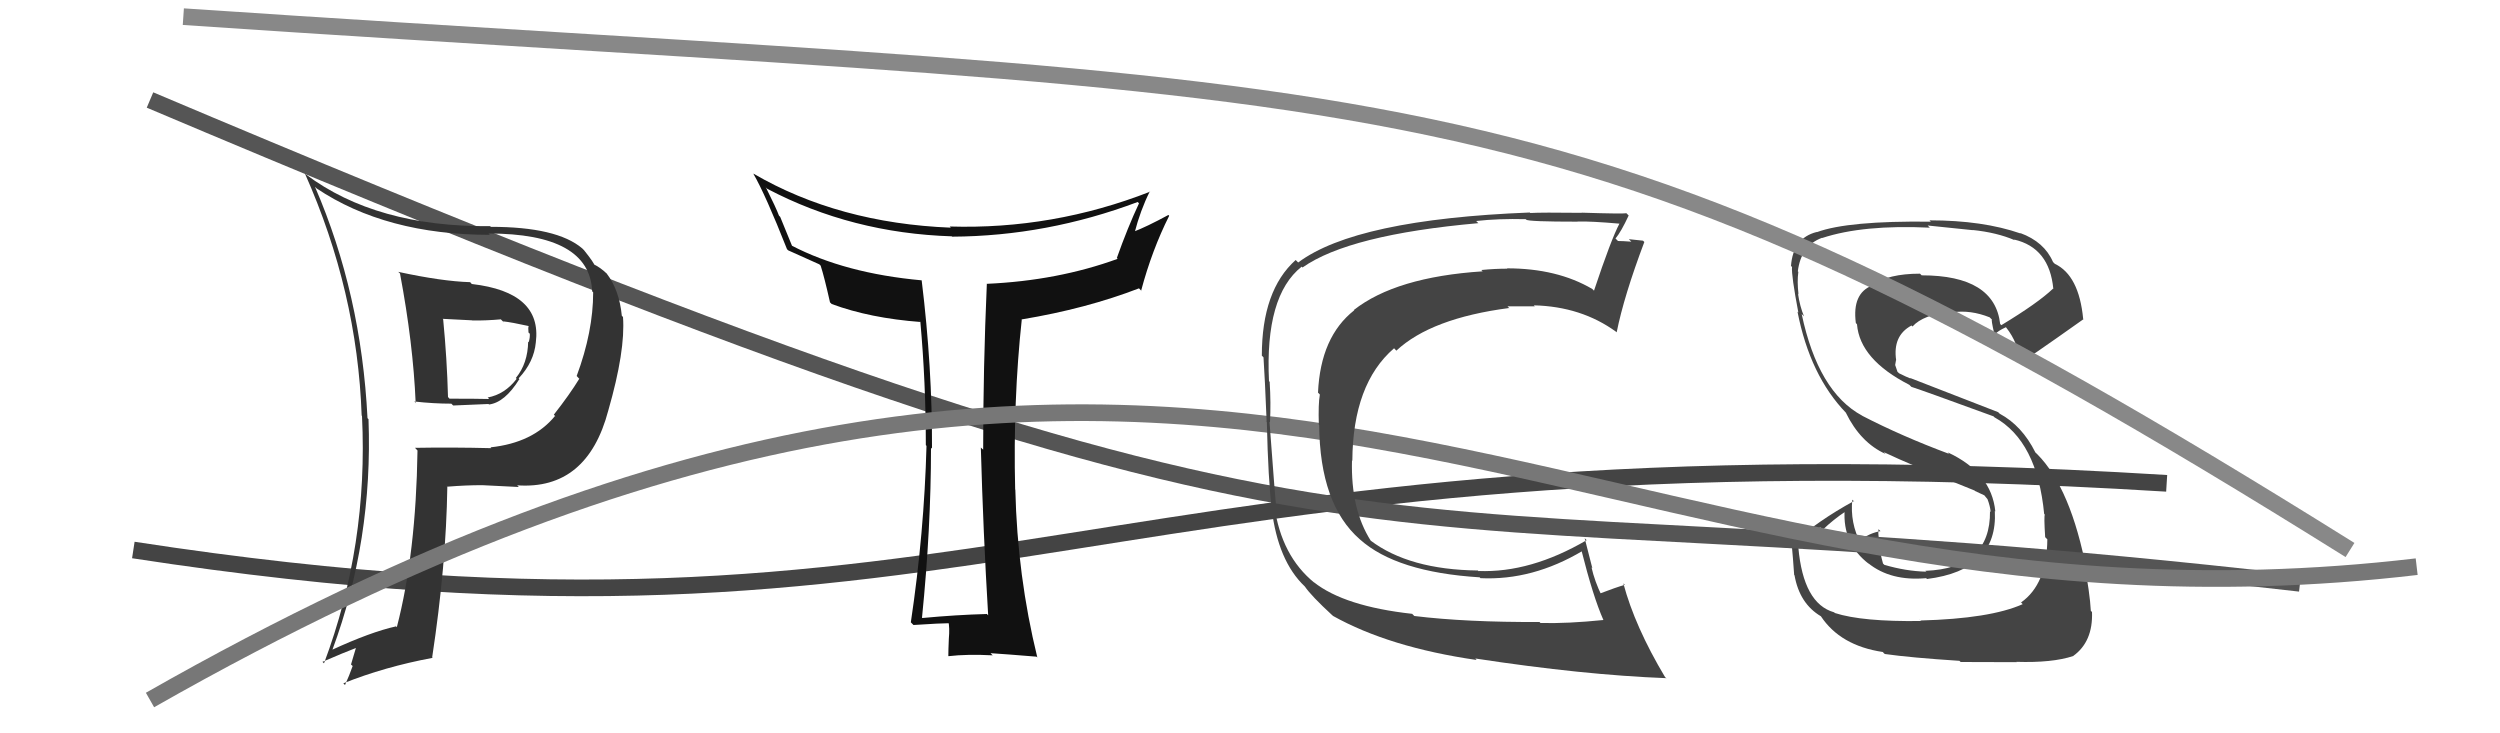
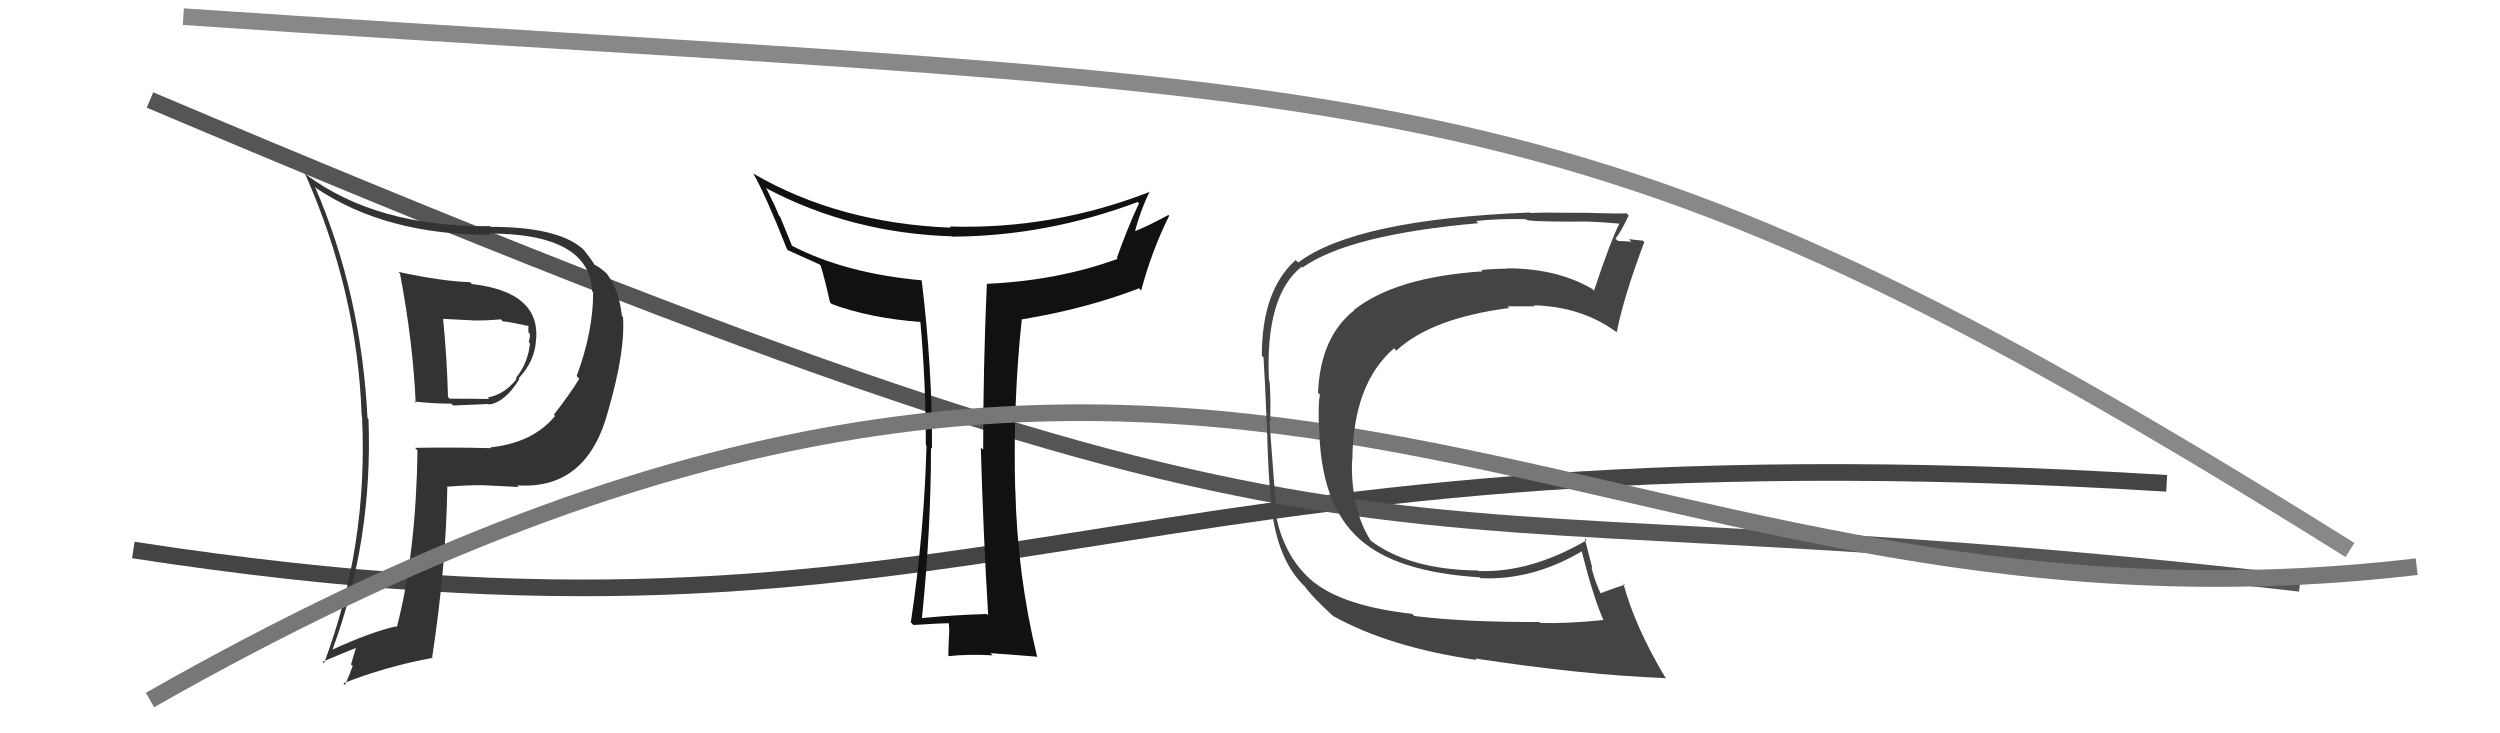
<svg xmlns="http://www.w3.org/2000/svg" width="150" height="44" viewBox="0,0,150,44">
-   <path fill="#444" d="M115.13 37.13L115.26 37.26L115.26 37.26Q111.73 37.31 110.09 36.78L110.08 36.77L110.05 36.74Q108.20 36.22 107.90 32.84L107.85 32.79L109.21 31.64L109.36 31.79Q110.00 31.17 110.76 30.67L110.79 30.70L110.68 30.59Q110.54 32.62 112.14 33.84L112.10 33.80L112.09 33.79Q113.44 34.88 115.57 34.69L115.57 34.69L115.62 34.74Q119.88 34.20 119.69 30.66L119.69 30.66L119.72 30.69Q119.49 28.36 116.86 27.14L116.89 27.17L116.94 27.23Q114.10 26.17 111.74 24.95L111.81 25.02L111.73 24.94Q109.09 23.52 108.10 18.84L108.21 18.95L108.24 18.98Q107.99 18.38 107.88 17.62L107.98 17.73L107.91 17.66Q107.82 16.89 107.90 16.32L107.89 16.30L107.87 16.28Q108.06 14.73 109.32 14.27L109.45 14.40L109.33 14.28Q111.79 13.47 115.79 13.66L115.72 13.59L115.66 13.53Q117.57 13.73 118.37 13.81L118.44 13.87L118.36 13.80Q119.81 13.95 120.88 14.41L120.90 14.43L120.84 14.37Q122.97 14.86 123.20 17.34L123.32 17.46L123.18 17.32Q122.28 18.18 120.08 19.51L120.07 19.50L120.01 19.44Q119.68 16.52 115.30 16.52L115.26 16.48L115.20 16.42Q113.30 16.42 112.31 17.11L112.31 17.10L112.33 17.13Q111.12 17.60 111.35 19.38L111.43 19.47L111.42 19.46Q111.59 21.57 114.56 23.09L114.65 23.18L114.68 23.21Q115.12 23.34 119.61 24.98L119.72 25.09L119.67 25.04Q122.23 26.46 122.65 30.84L122.62 30.81L122.69 30.88Q122.63 30.97 122.71 32.23L122.72 32.24L122.84 32.36Q122.82 35.05 121.26 36.15L121.18 36.06L121.36 36.25Q119.41 37.12 115.22 37.23ZM117.51 39.60L117.62 39.70L117.64 39.72Q119.02 39.73 121.00 39.73L121.01 39.75L120.98 39.71Q123.14 39.78 124.40 39.36L124.23 39.19L124.39 39.36Q125.59 38.50 125.52 36.71L125.52 36.72L125.45 36.65Q125.40 35.64 125.02 33.58L125.09 33.66L125.08 33.65Q124.07 28.87 121.98 27.01L122.06 27.09L122.12 27.14Q121.32 25.54 119.98 24.82L119.89 24.73L114.61 22.68L114.63 22.71Q114.41 22.63 113.95 22.40L113.85 22.31L113.71 21.90L113.76 21.61L113.77 21.62Q113.55 20.14 114.69 19.53L114.60 19.44L114.75 19.59Q115.38 18.88 117.09 18.69L117.07 18.67L117.14 18.74Q118.23 18.58 119.38 19.04L119.55 19.21L119.52 19.18Q119.46 19.16 119.65 20.00L119.71 20.06L119.71 20.05Q119.86 19.86 120.36 19.63L120.33 19.61L120.37 19.65Q121.09 20.56 121.21 21.71L121.32 21.82L121.24 21.74Q121.36 21.74 125.01 19.15L124.87 19.01L124.99 19.13Q124.74 16.52 123.29 15.83L123.21 15.75L123.18 15.72Q122.66 14.51 121.21 13.98L121.15 13.92L121.24 14.01Q118.97 13.22 115.77 13.22L115.77 13.22L115.85 13.30Q110.88 13.24 109.01 13.93L109.00 13.91L109.00 13.92Q107.58 14.28 107.46 15.96L107.55 16.04L107.52 16.02Q107.48 16.54 107.90 18.75L107.90 18.75L107.85 18.70Q108.60 22.54 110.77 24.78L110.84 24.85L110.75 24.76Q111.63 26.56 113.14 27.24L112.97 27.08L113.01 27.12Q114.60 27.88 118.52 29.45L118.41 29.34L118.50 29.46L119.06 29.72L119.25 29.95L119.25 29.95Q119.41 30.37 119.44 30.72L119.29 30.56L119.40 30.67Q119.44 34.10 115.52 34.25L115.62 34.35L115.56 34.30Q114.35 34.27 113.06 33.89L113.03 33.86L112.98 33.81Q112.77 33.10 112.77 32.37L112.80 32.41L112.74 32.34Q112.68 32.02 112.71 31.75L112.73 31.77L112.83 31.87Q112.27 31.95 111.47 32.45L111.58 32.56L111.65 32.63Q110.99 31.36 111.14 29.98L111.28 30.12L111.22 30.07Q109.10 31.23 107.51 32.63L107.62 32.75L107.50 32.63Q107.58 33.47 107.65 34.50L107.71 34.55L107.67 34.51Q107.97 36.22 109.26 36.98L109.20 36.92L109.25 36.97Q110.42 38.74 112.97 39.12L113.03 39.19L113.09 39.24Q114.63 39.46 117.57 39.65Z" />
  <path d="M11 1 C85 6,93 3,141 33" stroke="#888" fill="none" />
  <path d="M8 33 C60 41,65 25,130 29" stroke="#444" fill="none" />
  <path d="M9 6 C87 39,77 28,138 35" stroke="#555" fill="none" />
-   <path fill="#333" d="M23.96 16.38L23.86 16.28L24.00 16.41Q24.79 20.60 24.94 24.18L25.01 24.25L24.86 24.09Q26.01 24.22 27.08 24.22L27.19 24.33L29.31 24.24L29.34 24.27Q30.29 24.15 31.16 22.75L31.19 22.77L31.12 22.70Q32.04 21.72 32.15 20.54L31.98 20.37L32.15 20.54Q32.53 17.53 28.31 17.04L28.28 17.01L28.21 16.93Q26.52 16.88 23.89 16.31ZM24.98 26.95L24.91 26.88L25.05 27.03Q24.96 33.21 23.81 37.63L23.70 37.52L23.77 37.58Q22.24 37.92 19.92 38.99L20.00 39.06L19.94 39.00Q22.38 32.42 22.11 25.15L22.06 25.10L22.05 25.09Q21.68 17.64 18.90 11.21L19.07 11.37L18.99 11.30Q23.15 14.09 29.40 14.09L29.47 14.16L29.31 14.01Q35.38 14.01 35.53 17.48L35.64 17.59L35.59 17.54Q35.59 19.90 34.60 22.56L34.74 22.71L34.76 22.72Q34.18 23.67 33.23 24.88L33.41 25.07L33.30 24.96Q31.98 26.57 29.43 26.84L29.53 26.94L29.48 26.89Q27.14 26.83 24.90 26.87ZM31.04 29.13L31.13 29.22L31.03 29.12Q35.24 29.41 36.50 24.62L36.51 24.63L36.50 24.62Q37.53 21.04 37.38 19.02L37.27 18.91L37.31 18.95Q37.16 17.40 36.40 16.41L36.36 16.36L36.43 16.44Q36.04 16.05 35.55 15.82L35.56 15.84L35.69 15.96Q35.65 15.77 35.04 15.01L35.01 14.98L34.93 14.90Q33.41 13.61 29.45 13.61L29.44 13.60L29.41 13.57Q22.58 13.63 18.36 10.47L18.27 10.38L18.29 10.40Q21.44 17.47 21.70 24.94L21.72 24.95L21.72 24.96Q22.10 32.72 19.44 39.80L19.38 39.74L19.35 39.71Q20.54 39.19 21.53 38.81L21.41 38.69L21.06 39.87L21.16 39.96Q20.96 40.53 20.70 41.10L20.69 41.09L20.60 41.00Q23.07 40.01 25.96 39.47L25.94 39.45L25.93 39.44Q26.77 33.92 26.84 29.20L26.78 29.13L26.85 29.20Q27.94 29.11 28.93 29.11L28.92 29.11L28.93 29.11Q30.33 29.18 31.13 29.22ZM30.22 19.33L30.24 19.34L30.18 19.28Q30.72 19.34 31.71 19.56L31.69 19.54L31.72 19.57Q31.68 19.64 31.71 19.95L31.76 20.00L31.79 20.02Q31.80 20.26 31.73 20.53L31.80 20.61L31.69 20.49Q31.67 21.81 30.95 22.68L30.90 22.63L31.00 22.73Q30.29 23.66 29.26 23.85L29.38 23.97L29.35 23.94Q28.61 23.92 26.97 23.92L26.96 23.91L26.88 23.82Q26.82 21.53 26.59 19.16L26.56 19.13L28.33 19.22L28.33 19.23Q29.18 19.24 30.05 19.16Z" />
+   <path fill="#333" d="M23.96 16.38L23.86 16.28L24.00 16.41Q24.79 20.60 24.94 24.18L25.01 24.25L24.86 24.09Q26.01 24.22 27.08 24.22L27.19 24.33L29.31 24.24L29.34 24.27Q30.29 24.15 31.16 22.75L31.19 22.77L31.12 22.70Q32.04 21.72 32.15 20.54L31.98 20.37L32.15 20.54Q32.53 17.53 28.31 17.04L28.28 17.01L28.21 16.93Q26.52 16.88 23.89 16.31ZM24.98 26.95L24.91 26.88L25.05 27.03Q24.96 33.21 23.81 37.63L23.70 37.52L23.77 37.58Q22.24 37.92 19.92 38.99L20.00 39.06L19.94 39.00Q22.38 32.42 22.11 25.15L22.06 25.10L22.05 25.09Q21.68 17.64 18.90 11.21L19.07 11.37L18.99 11.30Q23.15 14.09 29.40 14.09L29.47 14.16L29.31 14.01Q35.38 14.01 35.53 17.48L35.64 17.59L35.59 17.54Q35.59 19.90 34.60 22.56L34.74 22.71L34.76 22.72Q34.18 23.67 33.23 24.88L33.41 25.07L33.30 24.96Q31.98 26.57 29.43 26.84L29.53 26.94L29.48 26.89Q27.14 26.83 24.90 26.87ZM31.04 29.13L31.13 29.22L31.03 29.12Q35.24 29.41 36.50 24.62L36.51 24.63L36.50 24.62Q37.53 21.04 37.38 19.02L37.27 18.91L37.31 18.95Q37.16 17.40 36.40 16.41L36.36 16.36L36.43 16.44Q36.04 16.05 35.55 15.82L35.56 15.84L35.69 15.96Q35.65 15.77 35.04 15.01L35.01 14.98L34.93 14.90Q33.41 13.61 29.45 13.61L29.44 13.60L29.41 13.57Q22.58 13.63 18.36 10.47L18.27 10.38L18.29 10.40Q21.44 17.47 21.70 24.94L21.72 24.95L21.72 24.96Q22.10 32.72 19.44 39.80L19.38 39.74L19.35 39.71Q20.54 39.19 21.53 38.81L21.41 38.69L21.06 39.87L21.16 39.96Q20.96 40.53 20.70 41.10L20.69 41.09L20.60 41.00Q23.07 40.01 25.96 39.47L25.94 39.45L25.93 39.44Q26.77 33.92 26.84 29.20L26.78 29.13L26.85 29.20Q27.94 29.11 28.93 29.11L28.92 29.11L28.93 29.11Q30.33 29.18 31.13 29.22ZM30.22 19.33L30.24 19.34L30.18 19.28Q30.72 19.34 31.71 19.56L31.69 19.54L31.72 19.57Q31.68 19.64 31.71 19.95L31.76 20.00L31.79 20.02Q31.80 20.26 31.73 20.53L31.80 20.61Q31.67 21.81 30.95 22.68L30.90 22.63L31.00 22.73Q30.29 23.66 29.26 23.85L29.38 23.97L29.35 23.94Q28.61 23.92 26.97 23.92L26.96 23.91L26.88 23.82Q26.82 21.53 26.59 19.16L26.56 19.13L28.33 19.22L28.33 19.23Q29.18 19.24 30.05 19.16Z" />
  <path fill="#111" d="M59.24 36.87L59.19 36.81L59.21 36.84Q57.36 36.89 55.35 37.08L55.34 37.08L55.32 37.06Q55.86 31.70 55.86 26.86L55.82 26.82L55.92 26.92Q55.94 22.04 55.30 16.82L55.32 16.85L55.30 16.82Q50.69 16.40 47.49 14.73L47.53 14.77L46.81 13.01L46.74 12.94Q46.57 12.48 45.96 11.26L45.87 11.17L46.04 11.33Q51.10 13.99 57.11 14.18L57.10 14.17L57.13 14.20Q62.81 14.17 68.26 12.12L68.28 12.14L68.34 12.20Q67.66 13.65 67.01 15.48L67.03 15.50L67.06 15.53Q63.46 16.84 59.20 17.03L59.16 16.99L59.21 17.04Q58.99 22.04 58.99 26.98L58.93 26.93L58.85 26.85Q58.99 31.93 59.29 36.92ZM69.04 11.53L69.05 11.54L69.01 11.50Q63.18 13.78 56.98 13.59L57.00 13.61L57.05 13.66Q50.31 13.39 45.21 10.42L45.21 10.43L45.20 10.42Q45.93 11.68 47.22 14.95L47.39 15.12L47.29 15.02Q47.90 15.29 49.16 15.86L49.30 16.00L49.24 15.94Q49.46 16.62 49.80 18.14L49.90 18.24L49.90 18.24Q52.19 19.09 55.24 19.32L55.10 19.18L55.22 19.29Q55.55 22.94 55.55 26.71L55.50 26.66L55.59 26.75Q55.45 31.98 54.65 37.34L54.67 37.36L54.81 37.50Q56.49 37.39 57.02 37.39L56.91 37.27L56.90 37.27Q56.99 37.66 56.93 38.33L56.91 38.31L56.93 38.33Q56.90 39.02 56.90 39.36L56.92 39.38L56.91 39.37Q58.03 39.24 59.56 39.32L59.49 39.25L59.43 39.19Q60.36 39.25 62.19 39.40L62.30 39.51L62.24 39.45Q61.04 34.55 60.92 29.38L60.84 29.29L60.91 29.37Q60.78 24.05 61.31 19.14L61.40 19.23L61.33 19.16Q65.18 18.52 68.34 17.30L68.52 17.49L68.47 17.43Q69.12 15.00 70.15 12.95L70.13 12.92L70.10 12.90Q68.79 13.61 68.00 13.91L68.06 13.97L68.07 13.98Q68.42 12.62 68.99 11.48Z" />
  <path d="M9 42 C74 5,94 40,145 34" stroke="#777" fill="none" />
  <path fill="#444" d="M84.76 36.86L84.89 37.00L84.73 36.83Q80.66 36.38 78.83 34.93L78.73 34.83L78.87 34.97Q76.88 33.36 76.46 30.35L76.49 30.38L76.58 30.47Q76.52 30.06 76.17 25.31L76.21 25.34L76.20 25.33Q76.26 24.17 76.18 22.92L76.21 22.94L76.14 22.87Q75.89 17.75 78.10 16.00L78.19 16.09L78.15 16.05Q80.94 14.08 88.70 13.39L88.64 13.33L88.57 13.26Q89.90 13.11 91.54 13.15L91.51 13.12L91.57 13.18Q91.69 13.30 94.66 13.30L94.57 13.21L94.65 13.29Q95.47 13.27 97.18 13.42L97.10 13.34L97.17 13.41Q96.67 14.35 95.64 17.44L95.61 17.41L95.54 17.34Q93.43 16.10 90.42 16.10L90.59 16.27L90.44 16.12Q89.68 16.12 88.88 16.20L88.87 16.19L88.96 16.28Q83.75 16.62 81.23 18.60L81.26 18.62L81.25 18.62Q79.23 20.21 79.08 23.56L79.18 23.66L79.19 23.68Q79.09 24.23 79.13 25.49L79.10 25.45L79.15 25.50Q79.19 30.26 81.59 32.36L81.73 32.50L81.59 32.36Q83.79 34.33 88.78 34.64L88.81 34.67L88.83 34.69Q91.95 34.84 94.96 33.05L94.91 33.00L94.87 32.96Q95.59 35.82 96.20 37.19L96.08 37.07L96.21 37.20Q94.07 37.42 92.43 37.38L92.37 37.32L92.38 37.32Q87.98 37.34 84.86 36.96ZM100.02 40.74L99.93 40.65L99.90 40.62Q98.09 37.59 97.40 35.00L97.43 35.03L97.49 35.09Q96.96 35.24 95.97 35.62L96.08 35.74L96.11 35.76Q95.68 34.88 95.49 34.04L95.54 34.09L95.08 32.29L95.20 32.41Q91.83 34.38 88.71 34.26L88.83 34.38L88.67 34.23Q84.55 34.18 82.23 32.43L82.08 32.28L82.25 32.45Q81.04 30.55 81.12 27.62L81.03 27.53L81.14 27.65Q81.17 23.03 83.64 20.90L83.66 20.91L83.78 21.04Q85.87 19.09 90.56 18.48L90.58 18.51L90.45 18.38Q91.37 18.38 92.09 18.38L92.11 18.40L92.03 18.32Q94.88 18.39 96.97 19.91L96.95 19.89L97.00 19.94Q97.44 17.75 98.66 14.52L98.58 14.44L98.58 14.44Q98.28 14.41 97.73 14.35L97.83 14.45L97.88 14.50Q97.35 14.46 97.08 14.46L97.10 14.48L96.93 14.31Q97.26 13.92 97.72 12.93L97.60 12.81L97.58 12.79Q97.40 12.84 94.90 12.76L95.00 12.86L94.92 12.77Q92.46 12.74 91.82 12.78L91.77 12.73L91.79 12.75Q81.35 13.16 77.89 15.75L77.90 15.76L77.74 15.60Q75.71 17.42 75.71 21.34L75.88 21.51L75.81 21.44Q75.89 22.62 76.00 25.33L75.89 25.21L76.01 25.33Q76.09 28.83 76.31 30.55L76.18 30.41L76.30 30.53Q76.68 33.66 78.28 35.18L78.32 35.22L78.29 35.19Q78.68 35.76 79.93 36.91L79.98 36.95L79.97 36.95Q83.35 38.84 88.60 39.60L88.57 39.57L88.52 39.51Q94.99 40.50 99.98 40.69Z" />
</svg>